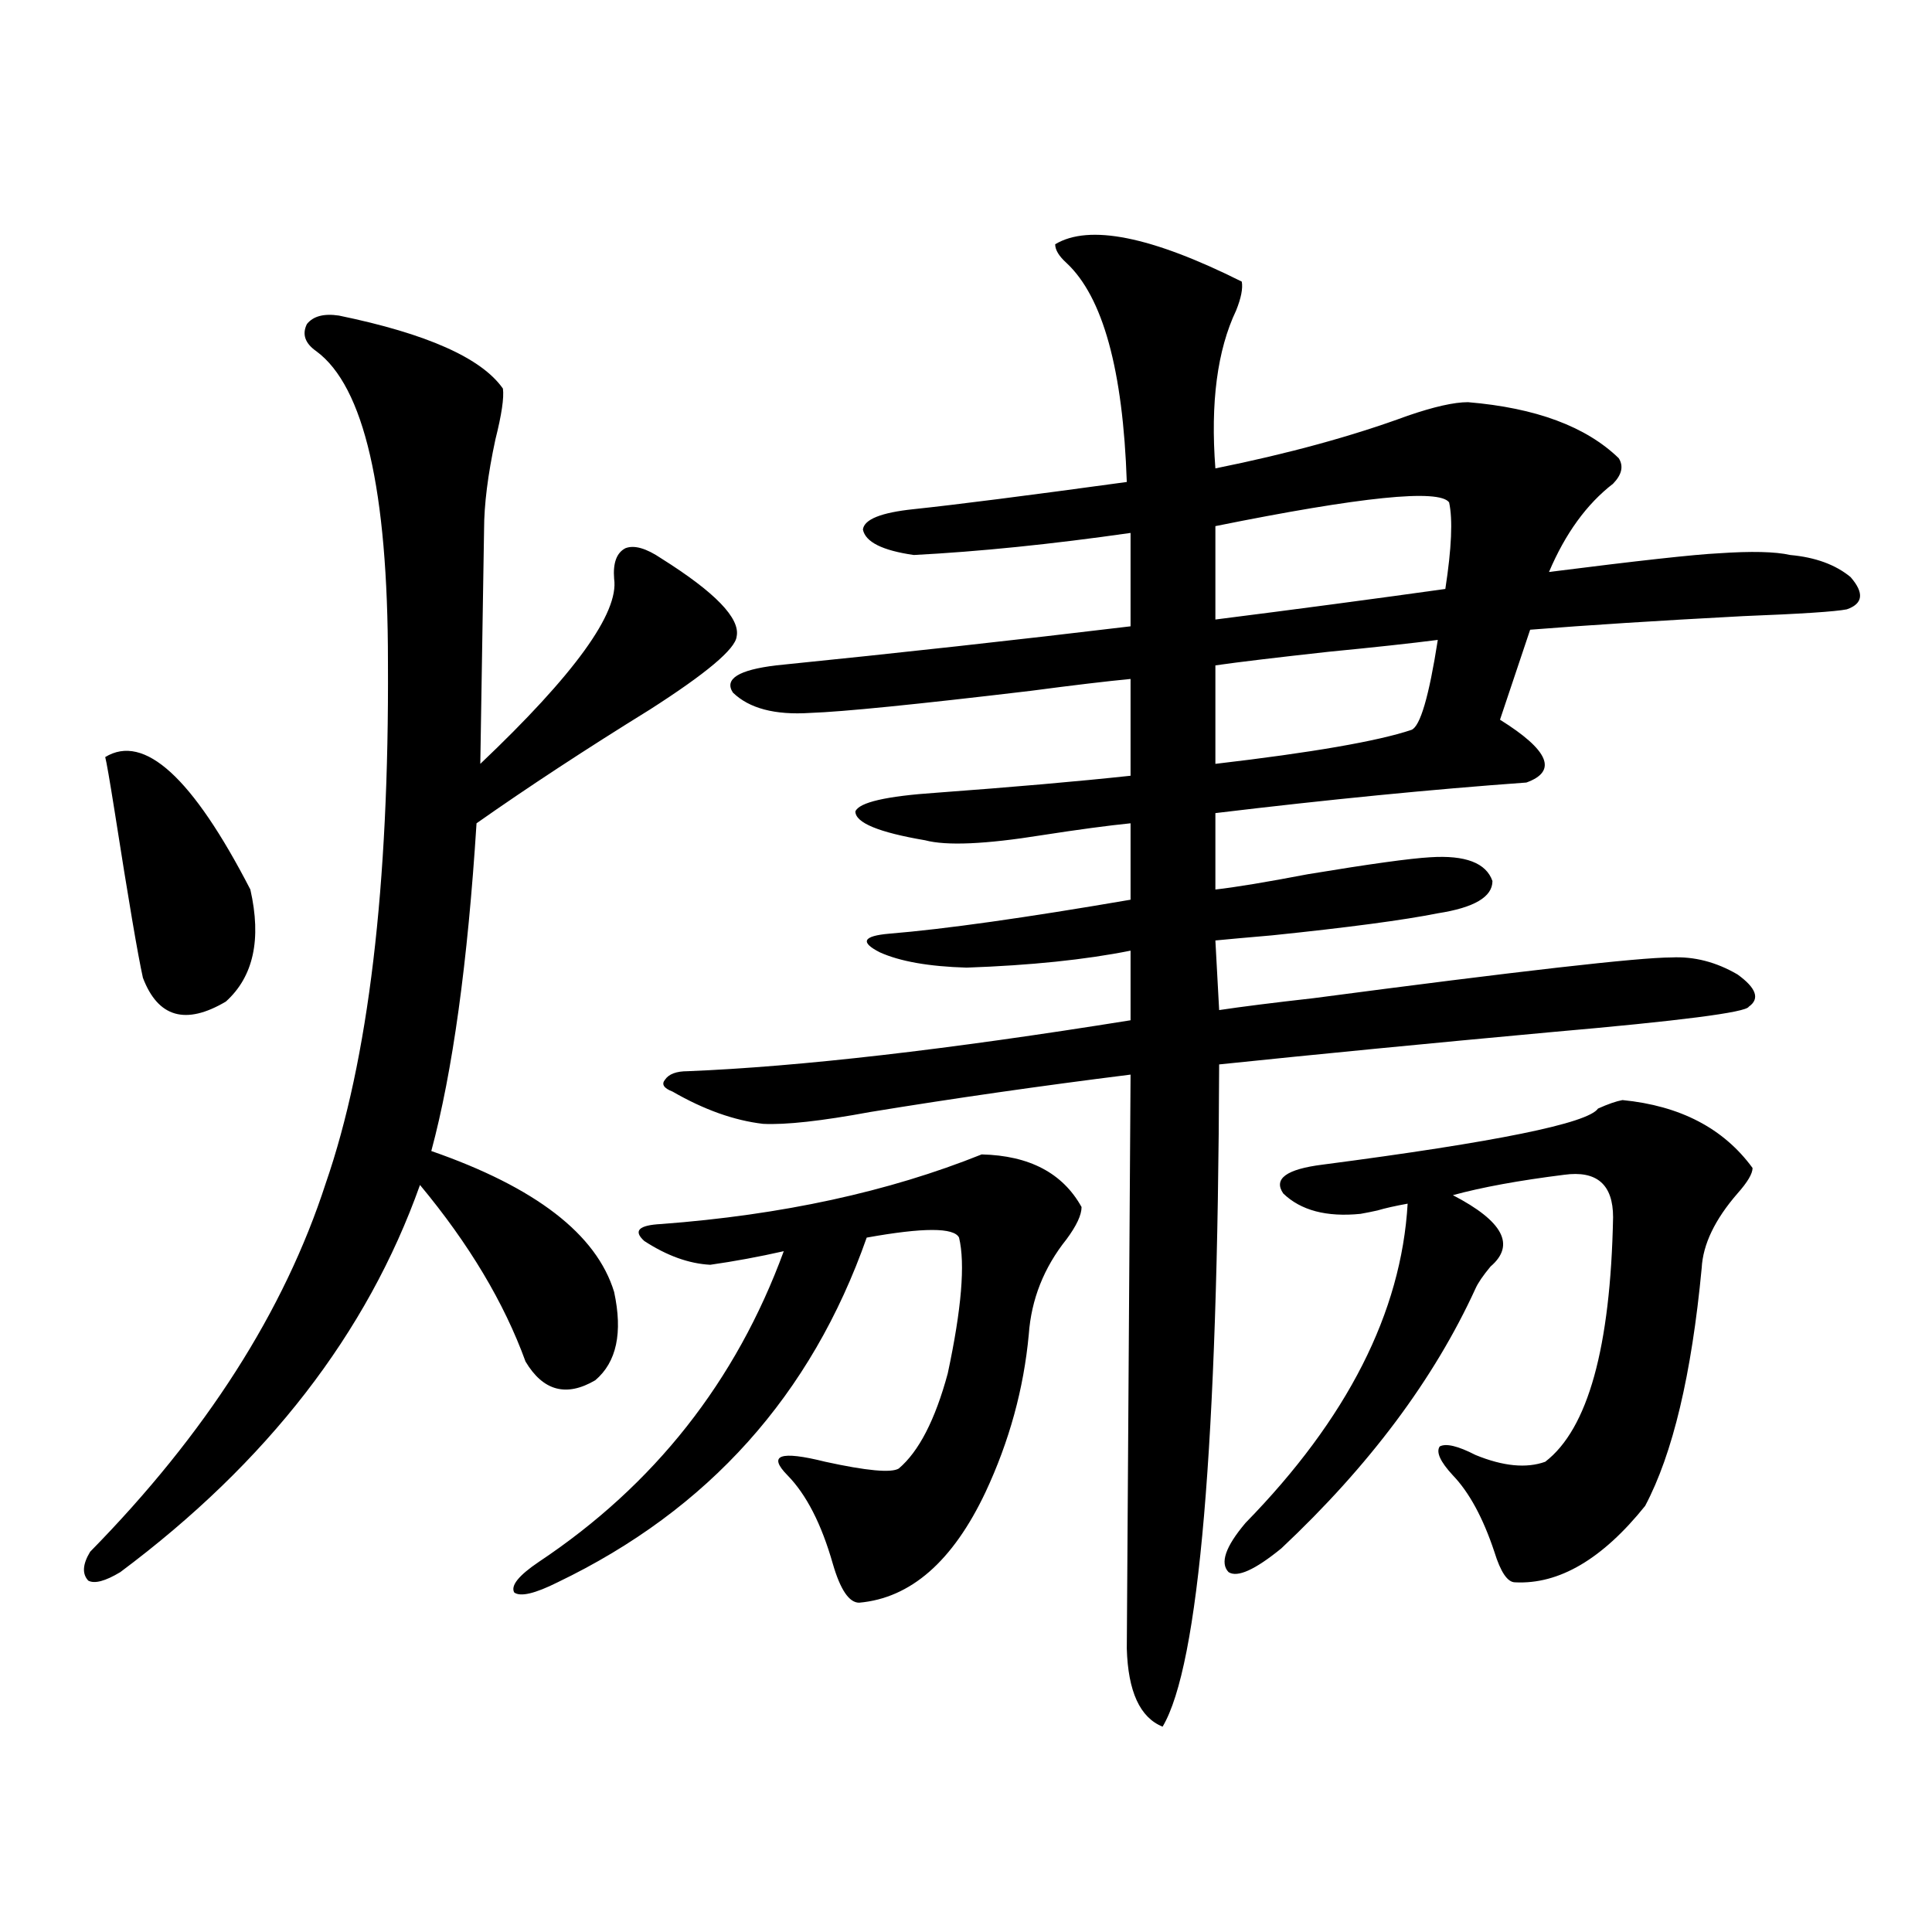
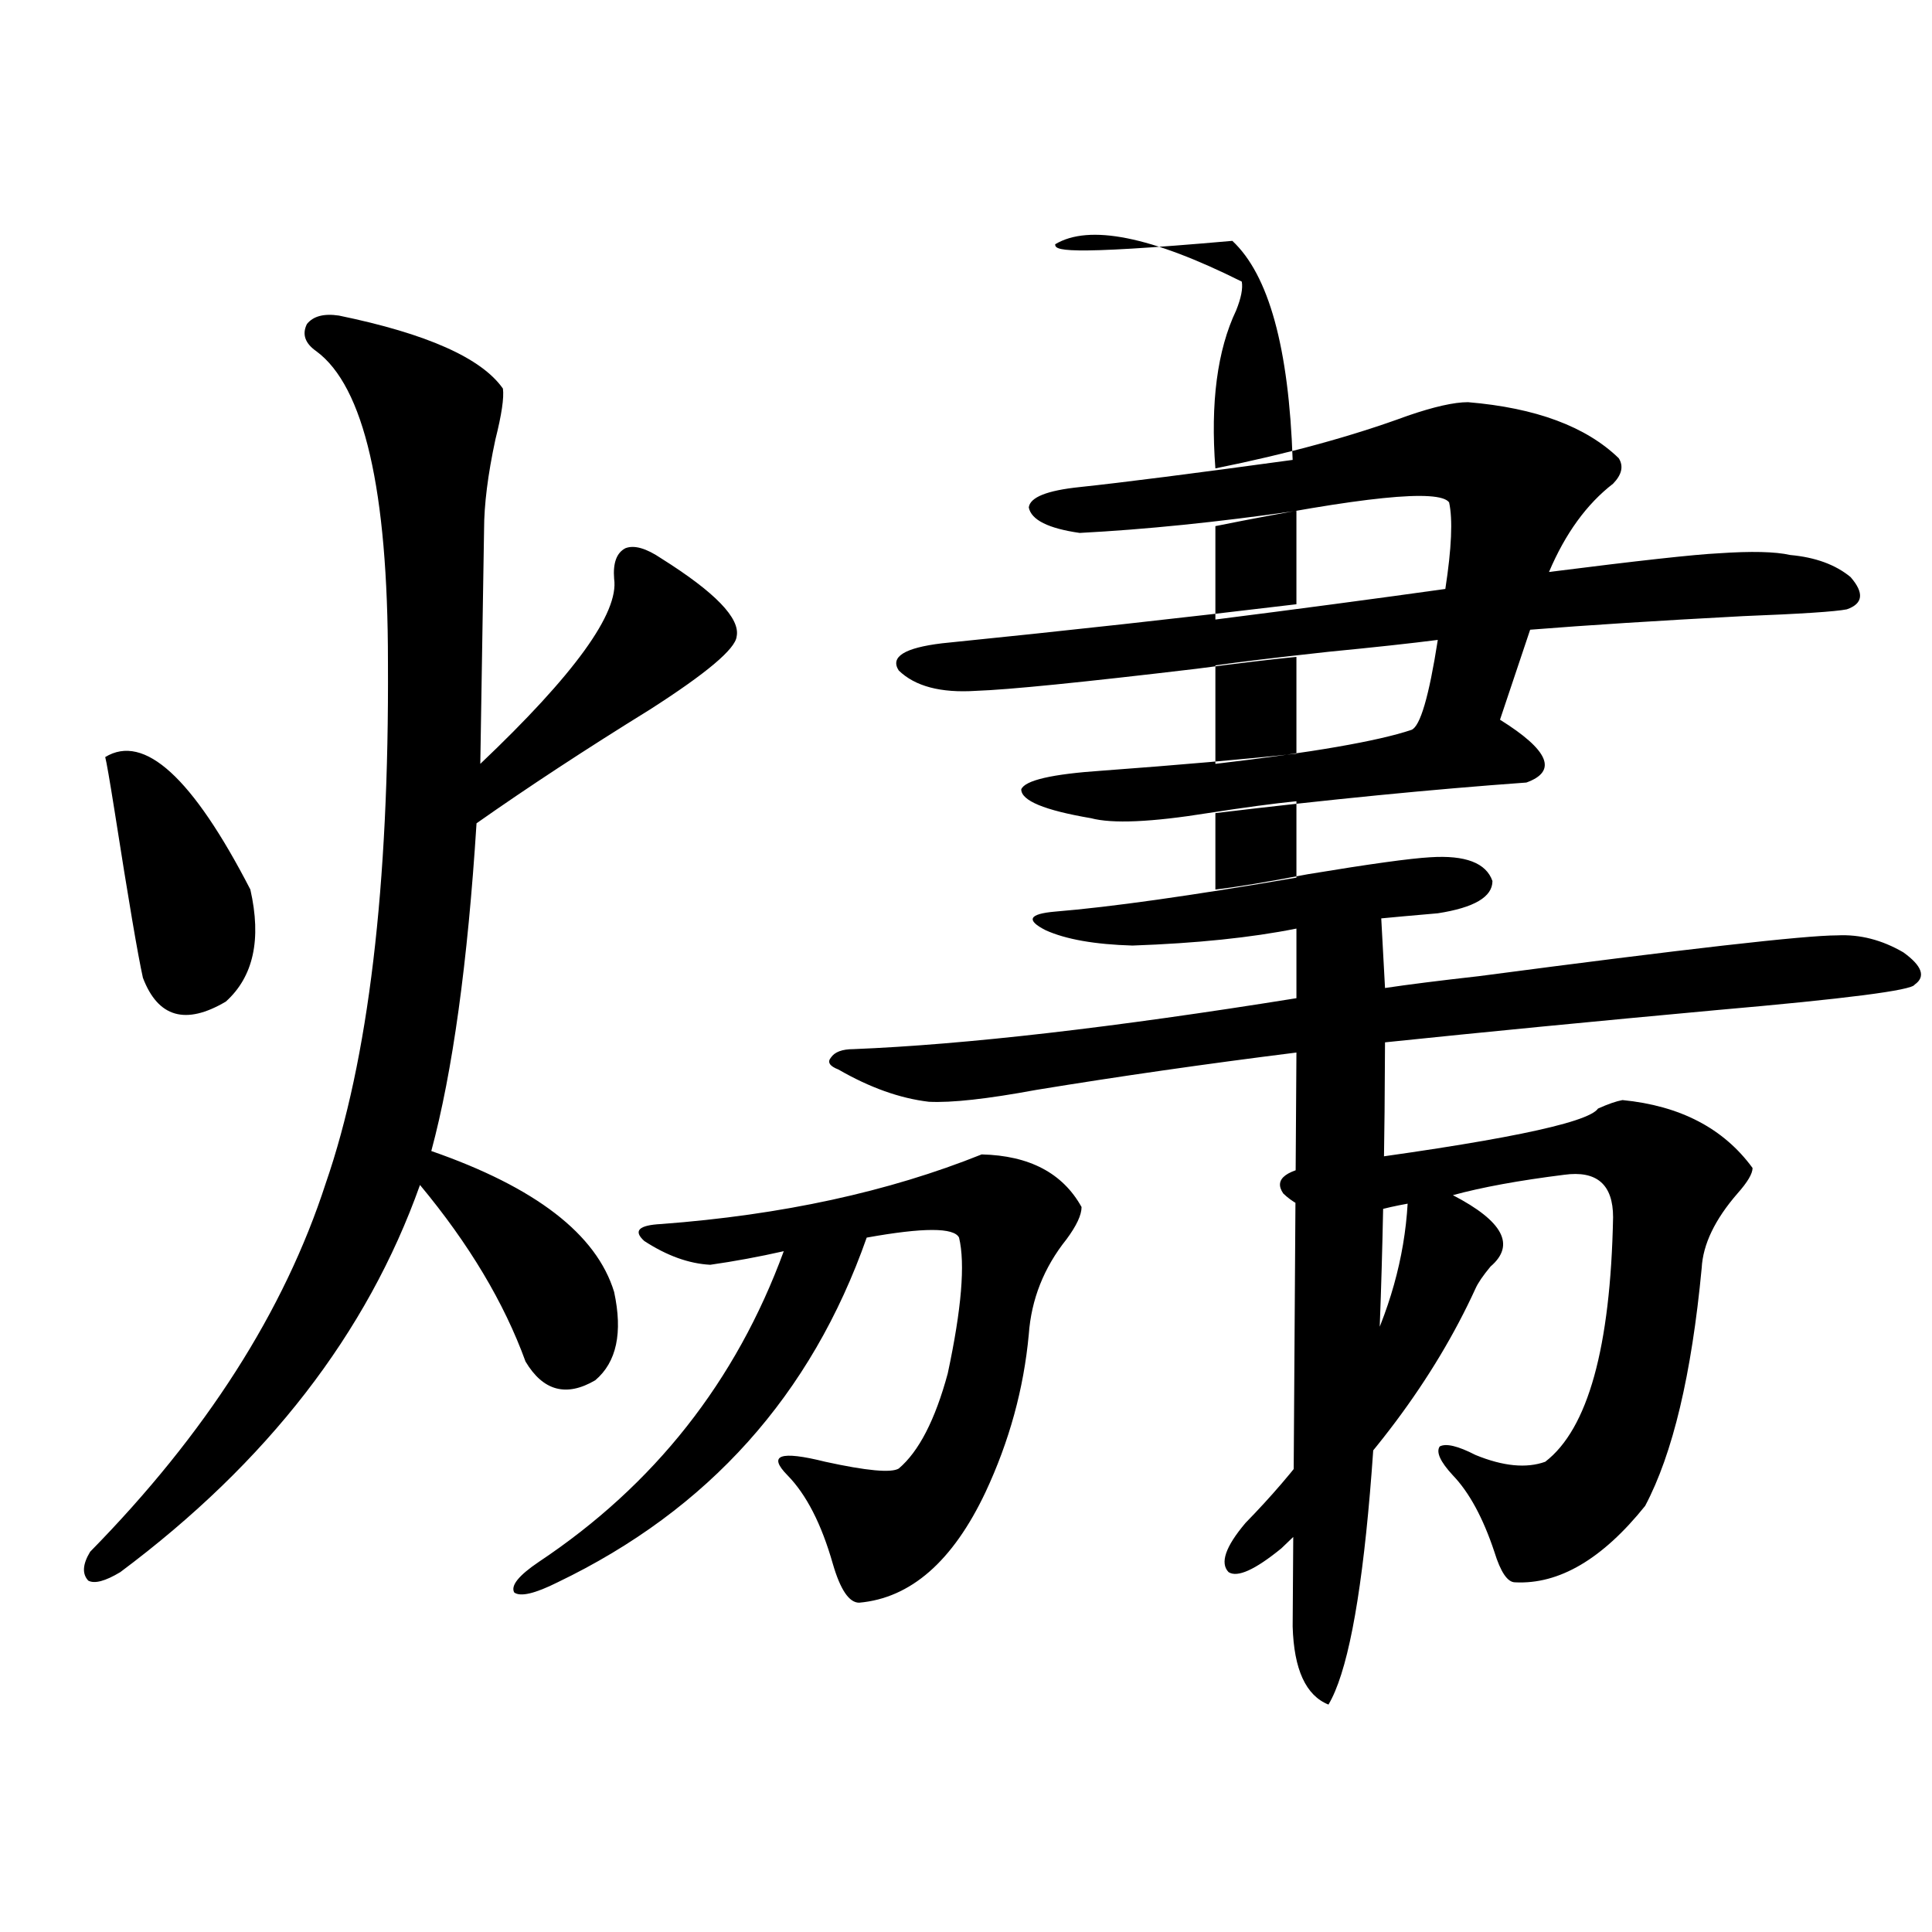
<svg xmlns="http://www.w3.org/2000/svg" version="1.1" id="图层_1" x="0px" y="0px" width="1000px" height="1000px" viewBox="0 0 1000 1000" enable-background="new 0 0 1000 1000" xml:space="preserve">
-   <path d="M175.435,163.34c45.518,9.38,73.81,21.973,84.876,37.793c0.641,4.696-0.655,13.485-3.902,26.367  c-3.902,18.169-5.854,33.7-5.854,46.582l-1.951,121.289c48.779-46.28,71.858-78.223,69.267-95.801  c-0.655-8.198,1.296-13.472,5.854-15.82c4.543-1.758,10.731,0,18.536,5.273c27.957,17.578,40.975,31.063,39.023,40.43  c-0.655,6.454-15.609,19.048-44.877,37.793c-33.17,20.517-63.093,40.142-89.754,58.887c-4.558,72.07-12.362,128.622-23.414,169.629  c53.978,18.759,85.517,43.066,94.632,72.949c4.543,21.094,1.296,36.337-9.756,45.703c-14.969,8.789-26.996,5.575-36.097-9.668  c-11.066-30.46-29.268-60.933-54.633-91.406c-27.316,76.767-79.022,143.563-155.118,200.391c-7.805,4.696-13.338,6.152-16.585,4.395  c-3.262-3.516-2.927-8.487,0.976-14.941c59.831-60.933,100.485-124.503,121.948-190.723  c22.104-63.858,32.835-153.809,32.194-269.824c0-89.058-12.362-142.671-37.072-160.84c-5.854-4.093-7.484-8.789-4.878-14.063  C162.097,163.642,167.63,162.173,175.435,163.34z M54.462,391.855c20.152-12.305,45.197,10.547,75.12,68.555  c5.854,25.79,1.616,45.126-12.683,58.008c-20.822,12.305-35.121,8.212-42.926-12.305c-2.606-11.714-7.484-40.43-14.634-86.133  C56.733,403.583,55.103,394.204,54.462,391.855z M508.109,597.52c24.71,0.591,41.95,9.668,51.706,27.246  c0,4.106-2.606,9.668-7.805,16.699c-11.707,14.653-18.216,31.063-19.512,49.219c-2.606,28.125-10.091,55.371-22.438,81.738  c-16.92,35.747-38.703,54.78-65.364,57.129c-5.213,0-9.756-6.743-13.658-20.215c-5.854-20.503-13.658-35.733-23.414-45.703  c-10.411-10.547-3.902-12.882,19.512-7.031c21.463,4.696,34.146,5.864,38.048,3.516c10.396-8.789,18.856-25.187,25.365-49.219  c7.149-33.398,9.101-56.827,5.854-70.313c-2.606-5.273-18.536-5.273-47.804,0c-28.627,81.45-81.949,140.927-159.996,178.418  c-11.707,5.851-19.191,7.608-22.438,5.273c-1.951-3.516,2.271-8.789,12.683-15.82c59.831-39.839,102.102-93.452,126.826-160.84  c-13.018,2.938-25.7,5.273-38.048,7.031c-11.066-0.577-22.438-4.683-34.146-12.305c-5.854-5.273-2.927-8.198,8.78-8.789  C404.697,628.872,459.971,616.855,508.109,597.52z M546.157,126.426c17.561-10.547,49.755-4.093,96.583,19.336  c0.641,3.516-0.335,8.501-2.927,14.941c-9.756,20.517-13.338,47.763-10.731,81.738c37.713-7.608,70.883-16.699,99.51-27.246  c13.658-4.683,24.055-7.031,31.219-7.031c35.121,2.938,61.127,12.606,78.047,29.004c2.592,4.106,1.616,8.501-2.927,13.184  c-13.658,10.547-24.725,25.79-33.17,45.703c46.173-5.851,75.44-9.077,87.803-9.668c16.905-1.167,29.268-0.879,37.072,0.879  c13.003,1.181,23.414,4.985,31.219,11.426c7.149,8.212,6.494,13.774-1.951,16.699c-5.854,1.181-23.749,2.349-53.657,3.516  c-44.236,2.349-80.974,4.696-110.241,7.031l-15.609,46.582c25.365,15.82,29.908,26.669,13.658,32.52  c-48.779,3.516-102.437,8.789-160.972,15.82v39.551c10.396-1.167,26.341-3.804,47.804-7.91c31.859-5.273,53.002-8.198,63.413-8.789  c18.201-1.167,28.933,2.938,32.194,12.305c0,8.212-9.436,13.774-28.292,16.699c-17.561,3.516-46.188,7.333-85.852,11.426  c-13.658,1.181-23.414,2.06-29.268,2.637l1.951,36.035c11.707-1.758,27.957-3.804,48.779-6.152  c106.659-14.063,168.441-21.094,185.361-21.094c11.707-0.577,23.079,2.349,34.146,8.789c9.756,7.031,11.707,12.606,5.854,16.699  c-1.311,2.938-35.456,7.333-102.437,13.184c-63.748,5.864-120.973,11.426-171.703,16.699  c-0.655,196.875-10.411,311.133-29.268,342.773c-11.707-4.696-17.896-18.169-18.536-40.43l1.951-297.07  c-46.828,5.864-91.705,12.305-134.631,19.336c-25.365,4.696-43.901,6.743-55.608,6.152c-14.969-1.758-30.578-7.319-46.828-16.699  c-4.558-1.758-5.854-3.804-3.902-6.152c1.951-2.925,5.854-4.395,11.707-4.395c57.88-2.335,134.296-11.124,229.263-26.367v-36.035  c-23.414,4.696-51.706,7.622-84.876,8.789c-19.512-0.577-34.48-3.214-44.877-7.91c-10.411-5.273-8.78-8.487,4.878-9.668  c28.612-2.335,70.242-8.198,124.875-17.578v-39.551c-11.707,1.181-26.996,3.228-45.853,6.152  c-29.268,4.696-49.435,5.575-60.486,2.637c-24.069-4.093-36.097-9.077-36.097-14.941c1.951-4.683,15.93-7.91,41.95-9.668  c39.664-2.925,73.169-5.851,100.485-8.789v-50.098c-12.362,1.181-29.603,3.228-51.706,6.152  c-59.19,7.031-97.238,10.849-114.144,11.426c-18.216,1.181-31.554-2.335-39.999-10.547c-4.558-7.031,2.927-11.714,22.438-14.063  c63.733-6.44,124.875-13.184,183.41-20.215v-48.34c-40.975,5.864-78.382,9.668-112.192,11.426  c-16.265-2.335-25.045-6.729-26.341-13.184c0.641-5.273,9.421-8.789,26.341-10.547c22.104-2.335,58.855-7.031,110.241-14.063  c-1.951-58.008-12.362-95.801-31.219-113.379C548.108,132.578,546.157,129.364,546.157,126.426z M629.082,272.324v48.34  c41.615-5.273,81.294-10.547,119.021-15.82c3.247-21.094,3.902-36.035,1.951-44.824  C744.842,252.988,704.522,257.095,629.082,272.324z M744.201,331.211c-13.658,1.758-32.529,3.817-56.584,6.152  c-26.676,2.938-46.188,5.273-58.535,7.031v50.977c50.075-5.851,83.9-11.714,101.461-17.578  C735.086,376.035,739.644,360.517,744.201,331.211z M839.809,569.395c29.908,2.938,52.347,14.653,67.315,35.156  c0,2.938-2.606,7.333-7.805,13.184c-11.707,13.485-17.896,26.367-18.536,38.672c-5.213,55.083-14.969,96.103-29.268,123.047  c-22.118,27.548-44.557,40.718-67.315,39.551c-3.902,0-7.484-5.273-10.731-15.82c-5.854-17.578-13.018-30.762-21.463-39.551  c-6.509-7.031-8.78-12.003-6.829-14.941c3.247-1.758,9.421-0.288,18.536,4.395c14.299,5.864,26.341,7.031,36.097,3.516  c22.104-16.987,33.811-59.175,35.121-126.563c0-16.987-8.46-24.308-25.365-21.973c-23.414,2.938-42.605,6.454-57.56,10.547  c26.006,13.485,32.515,25.79,19.512,36.914c-3.902,4.696-6.509,8.501-7.805,11.426c-21.463,46.884-54.968,91.708-100.485,134.473  c-13.658,11.138-22.773,15.243-27.316,12.305c-4.558-4.683-1.631-13.184,8.78-25.488c52.682-53.901,80.639-108.984,83.9-165.234  c-6.509,1.181-11.707,2.349-15.609,3.516c-2.606,0.591-5.533,1.181-8.78,1.758c-17.561,1.758-30.898-1.758-39.999-10.547  c-5.213-7.608,1.616-12.593,20.487-14.941c89.754-11.714,137.223-21.382,142.436-29.004  C832.324,571.454,836.547,569.985,839.809,569.395z" />
+   <path d="M175.435,163.34c45.518,9.38,73.81,21.973,84.876,37.793c0.641,4.696-0.655,13.485-3.902,26.367  c-3.902,18.169-5.854,33.7-5.854,46.582l-1.951,121.289c48.779-46.28,71.858-78.223,69.267-95.801  c-0.655-8.198,1.296-13.472,5.854-15.82c4.543-1.758,10.731,0,18.536,5.273c27.957,17.578,40.975,31.063,39.023,40.43  c-0.655,6.454-15.609,19.048-44.877,37.793c-33.17,20.517-63.093,40.142-89.754,58.887c-4.558,72.07-12.362,128.622-23.414,169.629  c53.978,18.759,85.517,43.066,94.632,72.949c4.543,21.094,1.296,36.337-9.756,45.703c-14.969,8.789-26.996,5.575-36.097-9.668  c-11.066-30.46-29.268-60.933-54.633-91.406c-27.316,76.767-79.022,143.563-155.118,200.391c-7.805,4.696-13.338,6.152-16.585,4.395  c-3.262-3.516-2.927-8.487,0.976-14.941c59.831-60.933,100.485-124.503,121.948-190.723  c22.104-63.858,32.835-153.809,32.194-269.824c0-89.058-12.362-142.671-37.072-160.84c-5.854-4.093-7.484-8.789-4.878-14.063  C162.097,163.642,167.63,162.173,175.435,163.34z M54.462,391.855c20.152-12.305,45.197,10.547,75.12,68.555  c5.854,25.79,1.616,45.126-12.683,58.008c-20.822,12.305-35.121,8.212-42.926-12.305c-2.606-11.714-7.484-40.43-14.634-86.133  C56.733,403.583,55.103,394.204,54.462,391.855z M508.109,597.52c24.71,0.591,41.95,9.668,51.706,27.246  c0,4.106-2.606,9.668-7.805,16.699c-11.707,14.653-18.216,31.063-19.512,49.219c-2.606,28.125-10.091,55.371-22.438,81.738  c-16.92,35.747-38.703,54.78-65.364,57.129c-5.213,0-9.756-6.743-13.658-20.215c-5.854-20.503-13.658-35.733-23.414-45.703  c-10.411-10.547-3.902-12.882,19.512-7.031c21.463,4.696,34.146,5.864,38.048,3.516c10.396-8.789,18.856-25.187,25.365-49.219  c7.149-33.398,9.101-56.827,5.854-70.313c-2.606-5.273-18.536-5.273-47.804,0c-28.627,81.45-81.949,140.927-159.996,178.418  c-11.707,5.851-19.191,7.608-22.438,5.273c-1.951-3.516,2.271-8.789,12.683-15.82c59.831-39.839,102.102-93.452,126.826-160.84  c-13.018,2.938-25.7,5.273-38.048,7.031c-11.066-0.577-22.438-4.683-34.146-12.305c-5.854-5.273-2.927-8.198,8.78-8.789  C404.697,628.872,459.971,616.855,508.109,597.52z M546.157,126.426c17.561-10.547,49.755-4.093,96.583,19.336  c0.641,3.516-0.335,8.501-2.927,14.941c-9.756,20.517-13.338,47.763-10.731,81.738c37.713-7.608,70.883-16.699,99.51-27.246  c13.658-4.683,24.055-7.031,31.219-7.031c35.121,2.938,61.127,12.606,78.047,29.004c2.592,4.106,1.616,8.501-2.927,13.184  c-13.658,10.547-24.725,25.79-33.17,45.703c46.173-5.851,75.44-9.077,87.803-9.668c16.905-1.167,29.268-0.879,37.072,0.879  c13.003,1.181,23.414,4.985,31.219,11.426c7.149,8.212,6.494,13.774-1.951,16.699c-5.854,1.181-23.749,2.349-53.657,3.516  c-44.236,2.349-80.974,4.696-110.241,7.031l-15.609,46.582c25.365,15.82,29.908,26.669,13.658,32.52  c-48.779,3.516-102.437,8.789-160.972,15.82v39.551c10.396-1.167,26.341-3.804,47.804-7.91c31.859-5.273,53.002-8.198,63.413-8.789  c18.201-1.167,28.933,2.938,32.194,12.305c0,8.212-9.436,13.774-28.292,16.699c-13.658,1.181-23.414,2.06-29.268,2.637l1.951,36.035c11.707-1.758,27.957-3.804,48.779-6.152  c106.659-14.063,168.441-21.094,185.361-21.094c11.707-0.577,23.079,2.349,34.146,8.789c9.756,7.031,11.707,12.606,5.854,16.699  c-1.311,2.938-35.456,7.333-102.437,13.184c-63.748,5.864-120.973,11.426-171.703,16.699  c-0.655,196.875-10.411,311.133-29.268,342.773c-11.707-4.696-17.896-18.169-18.536-40.43l1.951-297.07  c-46.828,5.864-91.705,12.305-134.631,19.336c-25.365,4.696-43.901,6.743-55.608,6.152c-14.969-1.758-30.578-7.319-46.828-16.699  c-4.558-1.758-5.854-3.804-3.902-6.152c1.951-2.925,5.854-4.395,11.707-4.395c57.88-2.335,134.296-11.124,229.263-26.367v-36.035  c-23.414,4.696-51.706,7.622-84.876,8.789c-19.512-0.577-34.48-3.214-44.877-7.91c-10.411-5.273-8.78-8.487,4.878-9.668  c28.612-2.335,70.242-8.198,124.875-17.578v-39.551c-11.707,1.181-26.996,3.228-45.853,6.152  c-29.268,4.696-49.435,5.575-60.486,2.637c-24.069-4.093-36.097-9.077-36.097-14.941c1.951-4.683,15.93-7.91,41.95-9.668  c39.664-2.925,73.169-5.851,100.485-8.789v-50.098c-12.362,1.181-29.603,3.228-51.706,6.152  c-59.19,7.031-97.238,10.849-114.144,11.426c-18.216,1.181-31.554-2.335-39.999-10.547c-4.558-7.031,2.927-11.714,22.438-14.063  c63.733-6.44,124.875-13.184,183.41-20.215v-48.34c-40.975,5.864-78.382,9.668-112.192,11.426  c-16.265-2.335-25.045-6.729-26.341-13.184c0.641-5.273,9.421-8.789,26.341-10.547c22.104-2.335,58.855-7.031,110.241-14.063  c-1.951-58.008-12.362-95.801-31.219-113.379C548.108,132.578,546.157,129.364,546.157,126.426z M629.082,272.324v48.34  c41.615-5.273,81.294-10.547,119.021-15.82c3.247-21.094,3.902-36.035,1.951-44.824  C744.842,252.988,704.522,257.095,629.082,272.324z M744.201,331.211c-13.658,1.758-32.529,3.817-56.584,6.152  c-26.676,2.938-46.188,5.273-58.535,7.031v50.977c50.075-5.851,83.9-11.714,101.461-17.578  C735.086,376.035,739.644,360.517,744.201,331.211z M839.809,569.395c29.908,2.938,52.347,14.653,67.315,35.156  c0,2.938-2.606,7.333-7.805,13.184c-11.707,13.485-17.896,26.367-18.536,38.672c-5.213,55.083-14.969,96.103-29.268,123.047  c-22.118,27.548-44.557,40.718-67.315,39.551c-3.902,0-7.484-5.273-10.731-15.82c-5.854-17.578-13.018-30.762-21.463-39.551  c-6.509-7.031-8.78-12.003-6.829-14.941c3.247-1.758,9.421-0.288,18.536,4.395c14.299,5.864,26.341,7.031,36.097,3.516  c22.104-16.987,33.811-59.175,35.121-126.563c0-16.987-8.46-24.308-25.365-21.973c-23.414,2.938-42.605,6.454-57.56,10.547  c26.006,13.485,32.515,25.79,19.512,36.914c-3.902,4.696-6.509,8.501-7.805,11.426c-21.463,46.884-54.968,91.708-100.485,134.473  c-13.658,11.138-22.773,15.243-27.316,12.305c-4.558-4.683-1.631-13.184,8.78-25.488c52.682-53.901,80.639-108.984,83.9-165.234  c-6.509,1.181-11.707,2.349-15.609,3.516c-2.606,0.591-5.533,1.181-8.78,1.758c-17.561,1.758-30.898-1.758-39.999-10.547  c-5.213-7.608,1.616-12.593,20.487-14.941c89.754-11.714,137.223-21.382,142.436-29.004  C832.324,571.454,836.547,569.985,839.809,569.395z" />
</svg>